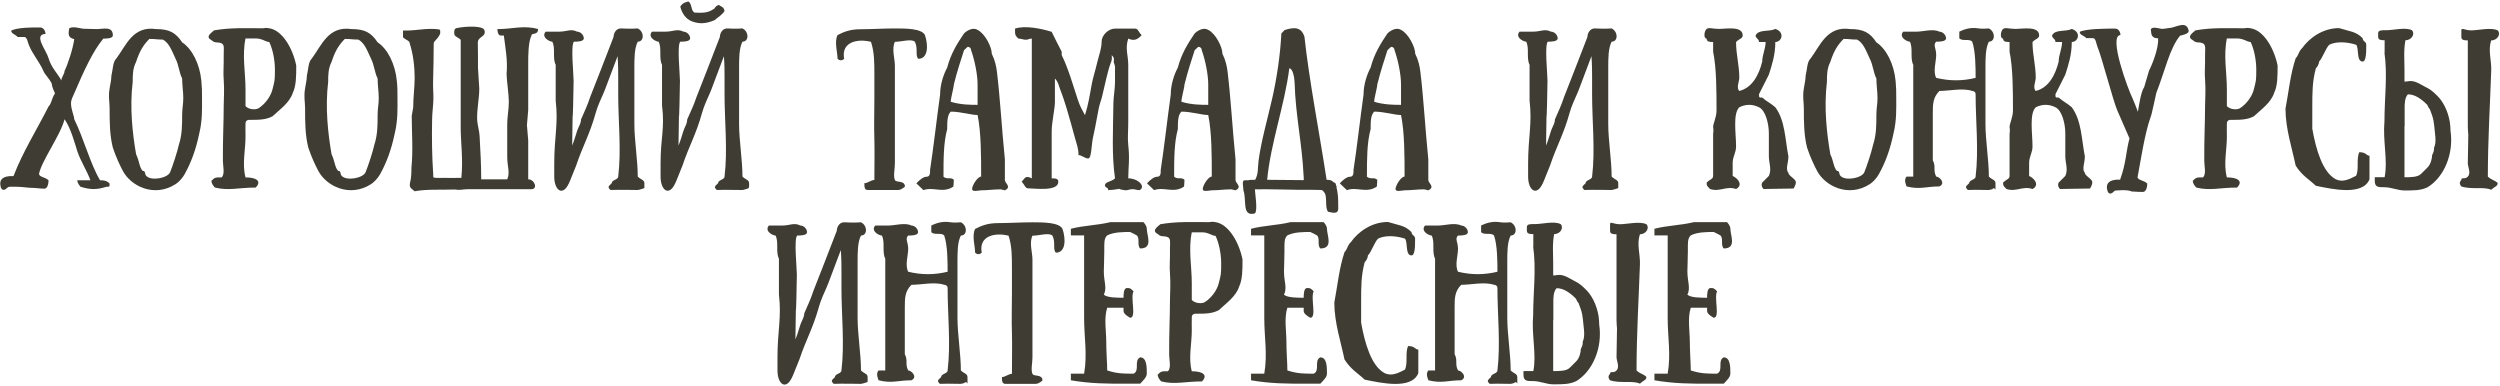
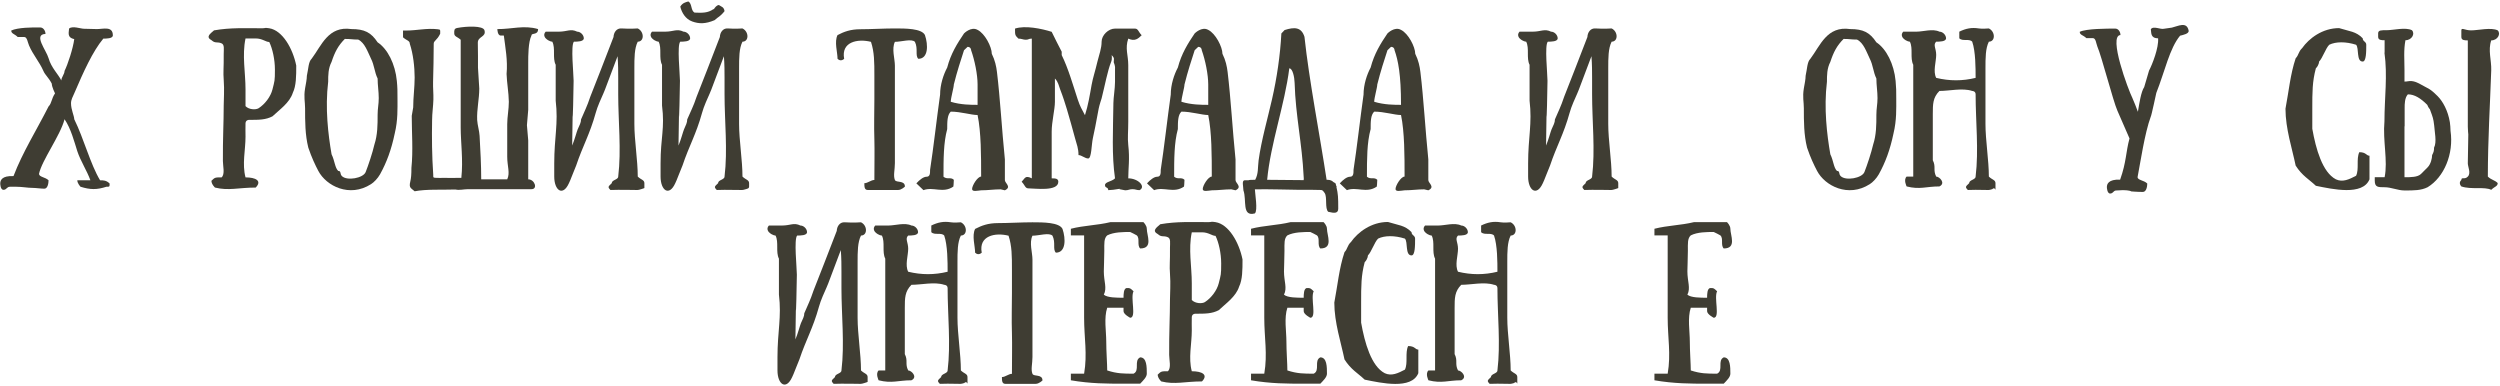
<svg xmlns="http://www.w3.org/2000/svg" width="1238" height="191" viewBox="0 0 1238 191" fill="none">
  <path d="M55.885 17.52C55.885 19.12 52.685 19.12 51.165 19.12C45.885 25.44 41.325 35.6 36.765 46.24C36.125 47.68 35.165 49.36 35.165 51.12C35.165 54.32 36.765 57.44 36.765 59.04C41.485 68.56 44.765 81.36 49.565 89.28C51.165 89.28 52.685 89.28 54.285 90.88C54.285 92.48 54.285 92.48 52.685 92.48C47.965 94 44.765 94 39.885 92.48C39.885 92.48 38.285 90.88 38.285 89.28H44.765C43.085 84.56 39.885 79.76 38.285 74.88C36.765 70.16 35.165 63.76 31.965 59.04C29.885 67.12 20.685 79.44 19.325 86.08C19.325 87.68 22.445 87.68 24.045 89.28C24.045 90.88 23.565 93.44 21.965 93.44C20.445 93.44 17.645 93.04 16.045 93.04C13.725 93.04 11.005 92.48 8.045 92.48H4.925C3.325 92.48 3.325 94 1.725 94C0.125 94 0.125 90.88 0.125 90.88C0.125 89.28 0.925 86.96 6.685 87.2C11.245 75.28 17.965 64.72 24.045 52.72C25.645 51.12 25.405 48.96 27.245 46.24C27.245 46.24 25.645 43.04 25.645 41.44C24.045 38.32 22.365 37.2 21.485 35.12C19.485 30.56 16.365 27.2 14.365 22.48C13.645 20.88 13.485 18.32 11.965 18.32H8.765C7.165 16.72 5.565 16.72 5.565 15.12C8.765 13.6 16.045 13.52 19.965 13.6C21.405 13.6 22.525 15.2 22.525 16.8C16.365 17.04 22.925 24.88 24.045 28.8C25.405 33.6 28.845 36.72 30.365 39.84C30.365 38.32 31.965 36.72 31.965 35.12C33.565 31.92 36.205 23.92 36.765 19.36C32.925 18.56 34.205 15.76 34.205 14.16C35.805 12.64 39.965 14.24 41.565 14.24C43.165 14.24 46.365 14.4 47.965 14.4C51.165 14.4 55.885 12.8 55.885 17.52Z" fill="#3F3D33" />
-   <path d="M91.399 86.32C90.279 88.32 88.359 90.32 86.919 91.2C76.279 98 64.759 92.08 60.839 84.64C59.319 81.76 57.559 78.08 55.879 73.12C54.279 66.72 54.279 60.16 54.279 53.6C54.279 50.32 53.559 48.16 54.279 43.76C54.679 41.52 55.159 39.2 55.159 37.52C55.959 34.08 55.879 30.64 57.559 29.04C62.439 22.56 65.719 12.72 77.239 14.4C83.639 14.4 86.919 16 90.199 20.96C95.159 24.24 98.919 31.68 99.719 40.08C100.039 43.36 100.039 45.04 100.039 48.72C100.039 53.6 100.279 59.52 98.679 66.08C96.999 74.16 94.679 80.4 91.399 86.32ZM84.279 85.2C85.559 82 87.719 75.52 88.599 71.6C90.199 66.72 90.199 61.76 90.199 56.88C90.199 53.6 90.759 51.76 90.759 48.56C90.759 45.28 90.199 42.16 90.199 38.88C88.599 35.6 88.599 32.32 86.919 29.04C85.319 25.76 83.879 21.2 80.599 19.6C77.479 19.6 77.239 19.28 73.959 19.28C70.679 22.56 68.999 25.76 67.399 30.64C65.719 33.92 65.719 37.2 65.719 40.48C64.119 53.6 65.719 66.72 67.399 76.4C68.999 79.68 68.999 82.96 70.679 84.64C72.279 84.64 71.399 86.08 72.519 87.2C74.999 89.68 83.079 88.24 84.279 85.2Z" fill="#3F3D33" />
  <path d="M121.579 87.84C126.619 87.84 129.899 89.52 126.619 92.88C118.219 92.88 113.179 94.56 106.459 92.88C106.459 92.88 104.699 91.28 104.699 89.52C106.459 87.84 106.459 87.84 109.739 87.84C111.499 86.24 110.379 82.24 110.379 79.76C110.299 68.8 110.779 60.8 110.779 52.32C110.779 49.04 111.179 44.8 110.779 39.44C110.459 35.76 110.859 33.6 110.779 26.72C110.779 24.32 111.259 22.08 109.659 21.44C107.579 20.56 106.619 21.6 104.859 20C101.579 18.24 104.219 16.64 105.979 15.04C114.139 13.6 121.579 14 129.899 14C131.579 14 130.859 13.6 133.339 14C139.899 15.04 145.019 24.08 146.699 32.48C146.699 37.52 146.699 42.48 145.019 45.92C143.419 50.96 138.379 54.32 134.939 57.6C131.579 59.36 128.299 59.36 123.259 59.36C123.259 59.36 121.659 59.36 121.579 61.04C121.499 62.48 121.579 66.08 121.579 67.68C121.579 74.4 119.819 81.2 121.579 87.84ZM121.579 44.24V52.56C123.259 54.32 126.619 54.48 128.059 53.6C131.179 51.6 134.059 47.84 134.939 44.24C135.979 40 136.139 40.24 136.139 34.48C136.139 29.44 134.939 24.08 133.339 20.8C131.579 20.8 129.899 19.04 126.619 19.04H121.579C119.819 27.44 121.579 35.92 121.579 44.24Z" fill="#3F3D33" />
  <path d="M188.196 86.32C187.076 88.32 185.156 90.32 183.716 91.2C173.076 98 161.556 92.08 157.636 84.64C156.116 81.76 154.356 78.08 152.676 73.12C151.076 66.72 151.076 60.16 151.076 53.6C151.076 50.32 150.356 48.16 151.076 43.76C151.476 41.52 151.956 39.2 151.956 37.52C152.756 34.08 152.676 30.64 154.356 29.04C159.236 22.56 162.516 12.72 174.036 14.4C180.436 14.4 183.716 16 186.996 20.96C191.956 24.24 195.716 31.68 196.516 40.08C196.836 43.36 196.836 45.04 196.836 48.72C196.836 53.6 197.076 59.52 195.476 66.08C193.796 74.16 191.476 80.4 188.196 86.32ZM181.076 85.2C182.356 82 184.516 75.52 185.396 71.6C186.996 66.72 186.996 61.76 186.996 56.88C186.996 53.6 187.556 51.76 187.556 48.56C187.556 45.28 186.996 42.16 186.996 38.88C185.396 35.6 185.396 32.32 183.716 29.04C182.116 25.76 180.676 21.2 177.396 19.6C174.276 19.6 174.036 19.28 170.756 19.28C167.476 22.56 165.796 25.76 164.196 30.64C162.516 33.92 162.516 37.2 162.516 40.48C160.916 53.6 162.516 66.72 164.196 76.4C165.796 79.68 165.796 82.96 167.476 84.64C169.076 84.64 168.196 86.08 169.316 87.2C171.796 89.68 179.876 88.24 181.076 85.2Z" fill="#3F3D33" />
  <path d="M263.176 17.6C261.576 20.8 261.576 27.76 261.576 30.96V54.4L260.936 62L261.576 69.52V88.8C264.776 88.8 266.456 93.68 263.176 93.68H231.816C229.736 93.68 227.336 94.32 225.576 93.84C218.296 94.08 211.256 93.6 205.336 94.72C203.576 93.12 202.376 93.12 203.176 89.92C203.576 88.24 203.736 86.48 203.736 83.12C204.616 74.8 203.896 65.6 203.896 57.36L204.616 53.2C204.616 48.24 205.336 43.28 205.336 38.4C205.336 33.28 204.616 26.72 202.936 21.68C202.936 20.08 201.336 20.08 199.576 18.48V15.12H201.336C206.216 15.12 211.496 13.84 216.696 14.48C218.296 14.64 217.976 14.8 217.976 16.72C216.376 20.08 214.776 20.08 214.776 21.68C214.776 28.08 214.616 34.4 214.456 40.64C214.376 43.52 214.696 46.4 214.616 49.28C214.536 52.72 213.976 56.08 213.976 59.52C213.816 68.16 213.896 77.04 214.536 86.48C214.536 88.08 214.456 88 216.296 88.08C217.976 88.16 217.896 88.08 219.496 88.08C219.496 88.08 226.376 88.16 228.456 88.08C229.416 79.2 228.136 70.56 228.136 63.12V19.68C226.456 18.16 224.936 18.16 224.936 16.48C224.936 14.96 224.856 14.16 226.456 13.84C231.016 12.96 239.176 12.64 239.896 14.96C240.936 18.4 236.616 17.92 236.616 21.12C236.616 23.44 236.696 26.16 236.696 27.76V33.52L237.336 43.84C237.336 49.04 236.056 54.24 236.296 59.44C236.456 62 237.336 64.64 237.496 67.28C237.896 74.48 238.296 81.68 238.296 88.8H251.176C252.696 85.6 251.176 82.4 251.176 77.6V61.52C251.176 57.92 251.976 54.16 251.976 50.4C251.896 45.76 251.016 41.12 250.856 36.64C251.496 29.92 250.216 23.36 249.496 17.6H247.976C246.296 17.6 246.296 14.4 246.296 14.4C253.336 14.48 259.496 12.32 266.456 14.4C266.456 17.6 263.176 16.08 263.176 17.6Z" fill="#3F3D33" />
  <path d="M315.818 87.44C317.418 89.04 319.098 89.04 319.098 90.72V93.12C319.098 93.12 318.618 93.36 317.498 93.68C315.898 94.24 315.018 94.08 315.018 94.08C313.338 94.08 311.818 94 306.138 94C304.458 94 303.818 94.08 302.298 94.08C300.698 92.48 301.338 92.32 302.938 90.72C302.938 89.04 306.138 89.04 306.138 87.44C307.738 74.4 306.138 59.84 306.138 46.72V38.56C306.138 35.76 306.138 31.68 305.818 27.84L299.818 43.76C299.818 43.76 299.418 44.88 298.778 46.32C297.818 48.48 295.818 52.8 295.018 55.84C292.058 66.56 288.538 72.32 285.338 81.92C285.178 82.08 281.978 90.56 281.738 90.72C278.698 97.44 274.458 94.32 274.458 87.44V80.96C274.458 67.92 276.538 61.28 275.178 49.84V32.08C273.498 28.8 275.178 23.92 273.498 20.64C273.498 20.64 271.898 20.64 270.218 18.96C270.218 18.96 268.618 17.36 270.218 15.68H276.778C280.858 15.68 282.538 14.08 285.818 15.68C287.498 15.68 289.098 17.36 289.098 18.96C289.098 20.64 285.818 20.64 284.218 20.64C282.538 22.24 284.058 36.72 284.058 40C284.058 44.24 283.578 62.72 283.578 56.56L283.338 72.08C284.538 69.28 285.578 65.2 286.058 64.08C286.938 62 287.738 60.8 287.738 59.12C289.418 55.12 290.698 52.8 292.298 47.92C293.738 44.4 301.018 25.6 303.818 18.32C303.898 16.16 305.258 13.92 307.738 14.08C313.178 14.4 314.138 14.08 315.818 14.08C319.098 15.68 319.098 20.64 315.818 20.64C314.138 23.92 314.138 28.8 314.138 33.76V61.36C314.138 69.52 315.818 79.36 315.818 87.44Z" fill="#3F3D33" />
  <path d="M340.874 0.72C342.794 1.84 341.994 5.12 343.914 6.24C347.754 6.4 350.554 6.48 353.354 4.48L353.434 4.64C354.154 3.6 354.794 2.64 355.994 2.48C357.194 3.36 358.474 3.36 358.794 5.52C357.834 6.8 356.554 8 355.194 8.88L353.834 10C349.274 11.92 346.154 11.84 342.794 10.64C339.434 9.44 337.594 6.24 336.874 3.28C337.994 1.44 339.434 1.12 340.874 0.72ZM367.674 87.44C369.274 89.04 370.954 89.04 370.954 90.72V92.4C370.954 93.2 370.474 93.36 369.354 93.68C367.754 94.24 366.874 94.08 366.874 94.08C365.194 94.08 362.074 94 358.794 94C357.114 94 356.474 94.08 354.954 94.08C353.354 92.48 353.994 92.32 355.594 90.72C355.594 89.04 358.794 89.04 358.794 87.44C360.394 74.4 358.794 59.84 358.794 46.72V38.56C358.794 35.76 358.794 31.68 358.474 27.84L352.474 43.76C352.474 43.76 352.074 44.88 351.434 46.32C350.474 48.48 348.474 52.8 347.674 55.84C344.714 66.56 341.194 72.32 337.994 81.92C337.834 82.08 334.634 90.56 334.394 90.72C331.354 97.44 327.114 94.32 327.114 87.44V80.96C327.114 67.92 329.274 63.68 327.834 52.24V32.08C326.154 28.8 327.834 23.92 326.154 20.64C326.154 20.64 324.554 20.64 322.874 18.96C322.874 18.96 321.274 17.36 322.874 15.68H329.434C333.514 15.68 335.194 14.08 338.474 15.68C340.154 15.68 341.754 17.36 341.754 18.96C341.754 20.64 338.474 20.64 336.874 20.64C335.194 22.24 336.714 36.72 336.714 40C336.714 44.24 336.234 62.72 336.234 56.56L335.994 72.08C337.194 69.28 338.234 65.2 338.714 64.08C339.594 62 340.314 60.8 340.314 59.12C341.994 55.12 343.354 52.8 344.954 47.92C346.394 44.4 353.674 25.6 356.474 18.32C356.554 16.16 357.914 13.92 360.394 14.08C365.034 14.4 365.994 14.08 367.674 14.08C370.954 15.68 370.954 20.64 367.674 20.64C365.994 23.92 365.994 28.8 365.994 33.76V61.36C365.994 69.52 367.674 79.36 367.674 87.44Z" fill="#3F3D33" />
  <path d="M454.749 29.12C453.069 27.52 454.749 24.16 453.069 20.72C451.389 19.04 446.429 20.72 443.149 20.72C441.469 24.16 443.149 29.12 443.149 32.48V64C443.149 69.04 443.149 74.16 443.149 77.44V80.8C443.149 84.08 442.269 86.96 443.149 89.12C443.789 90.64 448.109 89.12 448.109 92.4C448.109 92.4 446.429 94.08 444.749 94.08H429.709C428.029 94.08 428.029 92.4 428.029 90.72C429.709 90.72 431.309 89.12 432.989 89.12C432.989 82.48 433.149 74.4 432.989 69.04C432.749 62.16 432.989 55.92 432.989 49.12V40.8C432.989 39.12 432.989 37.44 432.989 37.44C432.989 30.8 432.989 25.84 431.309 20.72C424.669 19.04 416.429 20.72 418.029 29.12C418.029 29.12 416.429 30.8 414.749 29.12C414.749 25.84 413.069 20.72 414.749 17.36C418.029 15.68 421.149 14.48 426.109 14.48C431.069 14.48 437.869 14.08 443.149 14.08C448.349 14.08 456.429 14.08 458.029 17.36C459.709 22.32 459.709 29.12 454.749 29.12Z" fill="#3F3D33" />
  <path d="M485.858 87.44C485.858 77.2 485.858 65.44 484.098 56.96C480.898 56.96 475.778 55.28 470.818 55.28C469.058 56.96 469.058 60.32 469.058 63.92C467.218 70.64 467.218 78.8 467.218 87.52C469.058 89.04 470.818 87.52 472.338 89.04C472.338 90.8 472.098 92.4 472.098 92.4C466.978 95.92 462.178 92.32 457.298 94.16L453.778 90.8C455.378 89.04 457.298 87.52 458.818 87.52C460.578 87.52 460.578 85.84 460.578 84.08C462.178 73.84 463.858 58.8 465.538 46.88C465.538 41.84 467.218 36.88 469.058 33.44C470.818 26.64 474.018 21.52 477.378 16.56C477.378 16.56 480.898 12.96 484.098 14.8C487.698 16.56 491.138 23.2 491.138 26.64C492.738 29.84 493.378 32.96 493.698 35.68C495.298 48.96 496.098 63.92 497.618 78.96V89.2C497.618 90.72 501.138 92.56 497.618 94.24L495.538 93.76C492.178 93.76 489.298 94.24 485.858 94.24C484.098 94.4 481.378 95.12 481.378 93.6C481.378 91.84 484.098 87.44 485.858 87.44ZM477.378 24.88C475.778 29.84 474.018 35.12 472.338 41.84C472.338 43.36 470.818 48.48 470.818 50.4C475.778 51.92 480.898 51.92 484.098 51.92V41.84C484.098 36.88 482.658 29.84 480.898 24.88C480.898 24.88 480.898 23.2 479.138 23.2L477.378 24.88Z" fill="#3F3D33" />
  <path d="M537.276 57.04C538.876 52.08 539.676 47.04 540.556 42.08C541.276 38.16 542.156 36 543.516 30.24C544.316 26.96 545.516 24 545.516 20.64C545.516 17.44 548.876 14.16 552.156 14.16H561.996C563.676 14.16 563.676 15.76 565.356 17.44C563.676 19.12 561.996 20.64 558.716 19.12C557.036 24 558.716 27.28 558.716 32.24V38.88C558.716 42.72 558.716 43.76 558.716 47.12V60.32C558.716 65.2 558.316 68.16 558.716 71.84C559.516 78.64 558.716 83.44 558.716 88.32C563.676 88.32 567.596 92.48 564.316 94.16C562.636 94.16 562.476 93.68 560.796 93.68C559.196 93.68 558.876 94.24 557.196 94.24L554.316 93.68C555.276 93.12 552.396 94.08 548.796 94.16C548.796 92.48 547.196 93.28 547.196 91.68C547.196 90 550.476 90 552.156 88.32C550.476 76.8 551.196 64.72 551.356 50.96C551.356 48.56 552.156 43.76 552.156 40.56V33.92C552.156 33.92 552.396 32.96 551.516 30.8C551.516 29.28 552.156 28.96 550.476 27.28C550.476 27.28 550.876 29.12 550.236 30.64C548.476 34.96 547.196 42.08 545.516 48.72C545.516 48.72 544.396 52.08 544.076 53.76C542.236 63.44 542.316 63.36 541.196 68.4C540.476 71.6 540.556 78.48 538.876 78.48C537.276 78.48 535.596 76.8 534.076 76.8C534.076 73.52 533.196 71.44 532.396 68.56C530.956 63.44 529.836 59.04 528.316 54.08C527.356 50.96 526.556 48.32 524.956 44.16C524.316 42.56 524.076 40.56 522.396 38.88V50.4C522.396 54.16 520.796 60.32 520.796 65.2V73.52C520.796 78.48 520.796 83.44 520.796 88.32C522.396 88.32 524.076 88.32 524.076 90C524.076 94.96 512.556 93.28 509.276 93.28C507.596 93.28 507.596 91.68 505.916 90C507.596 88.32 507.596 86.64 510.956 88.32V71.84C510.956 65.2 510.956 57.04 510.956 50.4V47.12C510.956 42.08 510.956 35.6 510.956 30.64V19.12C509.276 19.12 509.516 19.68 507.996 19.68C506.556 19.68 505.916 19.12 504.316 19.12C502.636 17.44 502.636 17.44 502.636 14.16C507.596 12.48 515.756 14.16 520.796 15.76C522.396 19.12 524.076 22.32 525.756 25.6V27.28C529.036 33.92 531.356 42.16 533.676 49.2C534.956 53.04 535.596 53.76 537.276 57.04Z" fill="#3F3D33" />
  <path d="M600.077 87.44C600.077 77.2 600.077 65.44 598.317 56.96C595.117 56.96 589.997 55.28 585.037 55.28C583.277 56.96 583.277 60.32 583.277 63.92C581.437 70.64 581.437 78.8 581.437 87.52C583.277 89.04 585.037 87.52 586.557 89.04C586.557 90.8 586.317 92.4 586.317 92.4C581.197 95.92 576.397 92.32 571.517 94.16L567.997 90.8C569.597 89.04 571.517 87.52 573.037 87.52C574.797 87.52 574.797 85.84 574.797 84.08C576.397 73.84 578.077 58.8 579.757 46.88C579.757 41.84 581.437 36.88 583.277 33.44C585.037 26.64 588.237 21.52 591.597 16.56C591.597 16.56 595.117 12.96 598.317 14.8C601.917 16.56 605.357 23.2 605.357 26.64C606.957 29.84 607.597 32.96 607.917 35.68C609.517 48.96 610.317 63.92 611.837 78.96V89.2C611.837 90.72 615.357 92.56 611.837 94.24L609.757 93.76C606.397 93.76 603.517 94.24 600.077 94.24C598.317 94.4 595.597 95.12 595.597 93.6C595.597 91.84 598.317 87.44 600.077 87.44ZM591.597 24.88C589.997 29.84 588.237 35.12 586.557 41.84C586.557 43.36 585.037 48.48 585.037 50.4C589.997 51.92 595.117 51.92 598.317 51.92V41.84C598.317 36.88 596.877 29.84 595.117 24.88C595.117 24.88 595.117 23.2 593.357 23.2L591.597 24.88Z" fill="#3F3D33" />
  <path d="M661.815 92.64C662.615 96.16 662.695 97.6 662.695 103.28C662.695 105.68 660.935 105.68 657.735 104.88C655.975 103.28 657.335 97.6 655.975 95.6C655.255 94.56 654.935 94.16 654.215 94.08C650.695 94 646.855 93.92 643.815 94H643.575C640.455 94 627.655 93.6 621.415 93.76C621.495 95.92 622.935 104.24 621.415 105.68C614.775 107.44 617.495 99.12 615.735 94.24C615.735 92.48 614.775 89.28 616.375 89.28H618.135C618.775 89.04 619.815 89.04 621.575 89.04C623.255 85.84 622.775 83.2 623.255 79.44C624.615 69.44 627.815 58.4 629.895 49.2C632.295 38.72 633.975 27.36 634.535 16.56L636.135 14.88C641.095 13.28 644.455 13.44 645.975 18.24C648.295 39.92 653.575 66.8 656.935 89.04C658.055 89.04 659.175 89.04 660.295 90.16C660.695 90.32 661.015 90.56 661.415 90.88L661.655 91.92L661.895 92.32L661.815 92.64ZM638.455 33.84C636.215 51.84 629.175 71.04 627.495 89.04L645.575 89.2C645.655 88.72 645.655 88.24 645.575 87.52C644.775 70.72 641.575 57.44 641.095 41.04C641.015 38.24 640.135 33.84 638.455 33.84Z" fill="#3F3D33" />
-   <path d="M695.546 87.44C695.546 77.2 695.546 65.44 693.786 56.96C690.586 56.96 685.466 55.28 680.506 55.28C678.746 56.96 678.746 60.32 678.746 63.92C676.906 70.64 676.906 78.8 676.906 87.52C678.746 89.04 680.506 87.52 682.026 89.04C682.026 90.8 681.786 92.4 681.786 92.4C676.666 95.92 671.866 92.32 666.986 94.16L663.466 90.8C665.066 89.04 666.986 87.52 668.506 87.52C670.266 87.52 670.266 85.84 670.266 84.08C671.866 73.84 673.546 58.8 675.226 46.88C675.226 41.84 676.906 36.88 678.746 33.44C680.506 26.64 683.706 21.52 687.066 16.56C687.066 16.56 690.586 12.96 693.786 14.8C697.386 16.56 700.826 23.2 700.826 26.64C702.426 29.84 703.066 32.96 703.386 35.68C704.986 48.96 705.786 63.92 707.306 78.96V89.2C707.306 90.72 710.826 92.56 707.306 94.24L705.226 93.76C701.866 93.76 698.986 94.24 695.546 94.24C693.786 94.4 691.066 95.12 691.066 93.6C691.066 91.84 693.786 87.44 695.546 87.44ZM687.066 24.88C685.466 29.84 683.706 35.12 682.026 41.84C682.026 43.36 680.506 48.48 680.506 50.4C685.466 51.92 690.586 51.92 693.786 51.92V41.84C693.786 36.88 692.346 29.84 690.586 24.88C690.586 24.88 690.586 23.2 688.826 23.2L687.066 24.88Z" fill="#3F3D33" />
+   <path d="M695.546 87.44C695.546 77.2 695.546 65.44 693.786 56.96C690.586 56.96 685.466 55.28 680.506 55.28C678.746 56.96 678.746 60.32 678.746 63.92C676.906 70.64 676.906 78.8 676.906 87.52C678.746 89.04 680.506 87.52 682.026 89.04C682.026 90.8 681.786 92.4 681.786 92.4C676.666 95.92 671.866 92.32 666.986 94.16L663.466 90.8C665.066 89.04 666.986 87.52 668.506 87.52C670.266 87.52 670.266 85.84 670.266 84.08C671.866 73.84 673.546 58.8 675.226 46.88C675.226 41.84 676.906 36.88 678.746 33.44C680.506 26.64 683.706 21.52 687.066 16.56C687.066 16.56 690.586 12.96 693.786 14.8C697.386 16.56 700.826 23.2 700.826 26.64C702.426 29.84 703.066 32.96 703.386 35.68C704.986 48.96 705.786 63.92 707.306 78.96V89.2C707.306 90.72 710.826 92.56 707.306 94.24L705.226 93.76C701.866 93.76 698.986 94.24 695.546 94.24C693.786 94.4 691.066 95.12 691.066 93.6C691.066 91.84 693.786 87.44 695.546 87.44ZM687.066 24.88C685.466 29.84 683.706 35.12 682.026 41.84C682.026 43.36 680.506 48.48 680.506 50.4C685.466 51.92 690.586 51.92 693.786 51.92C693.786 36.88 692.346 29.84 690.586 24.88C690.586 24.88 690.586 23.2 688.826 23.2L687.066 24.88Z" fill="#3F3D33" />
  <path d="M798.084 87.44C799.684 89.04 801.364 89.04 801.364 90.72V93.12C801.364 93.12 800.884 93.36 799.764 93.68C798.164 94.24 797.284 94.08 797.284 94.08C795.604 94.08 794.084 94 788.404 94C786.724 94 786.084 94.08 784.564 94.08C782.964 92.48 783.604 92.32 785.204 90.72C785.204 89.04 788.404 89.04 788.404 87.44C790.004 74.4 788.404 59.84 788.404 46.72V38.56C788.404 35.76 788.404 31.68 788.084 27.84L782.084 43.76C782.084 43.76 781.684 44.88 781.044 46.32C780.084 48.48 778.084 52.8 777.284 55.84C774.324 66.56 770.804 72.32 767.604 81.92C767.444 82.08 764.244 90.56 764.004 90.72C760.964 97.44 756.724 94.32 756.724 87.44V80.96C756.724 67.92 758.804 61.28 757.444 49.84V32.08C755.764 28.8 757.444 23.92 755.764 20.64C755.764 20.64 754.164 20.64 752.484 18.96C752.484 18.96 750.884 17.36 752.484 15.68H759.044C763.124 15.68 764.804 14.08 768.084 15.68C769.764 15.68 771.364 17.36 771.364 18.96C771.364 20.64 768.084 20.64 766.484 20.64C764.804 22.24 766.324 36.72 766.324 40C766.324 44.24 765.844 62.72 765.844 56.56L765.604 72.08C766.804 69.28 767.844 65.2 768.324 64.08C769.204 62 770.004 60.8 770.004 59.12C771.684 55.12 772.964 52.8 774.564 47.92C776.004 44.4 783.284 25.6 786.084 18.32C786.164 16.16 787.524 13.92 790.004 14.08C795.444 14.4 796.404 14.08 798.084 14.08C801.364 15.68 801.364 20.64 798.084 20.64C796.404 23.92 796.404 28.8 796.404 33.76V61.36C796.404 69.52 798.084 79.36 798.084 87.44Z" fill="#3F3D33" />
-   <path d="M879.14 20.8C879.14 27.2 877.46 32.16 875.94 36.96C874.34 40.24 872.66 43.44 871.06 46.64C871.06 48.32 871.06 48.32 872.66 48.32C874.34 49.92 877.46 51.52 879.14 53.12C884.02 59.6 884.02 69.36 885.62 77.44C885.62 80.72 884.02 83.84 885.62 85.52C885.62 87.12 889.3 88.56 889.3 90.24C889.3 91.76 888.18 93.36 888.18 93.36C883.3 93.36 876.5 93.6 873.3 93.6C871.7 91.92 872.66 90.4 872.66 90.4L875.94 87.12C877.46 83.84 875.94 80.72 875.94 77.44V66.08C875.94 61.28 874.34 54.72 871.06 53.12C867.78 51.52 864.58 51.52 861.3 53.12C858.02 56.4 859.7 66.08 859.7 72.48C859.7 75.76 858.02 77.44 858.02 80.72V87.12C861.3 88.72 862.98 91.92 859.7 93.6C854.9 91.92 851.62 95.2 846.82 93.6C845.14 91.92 845.14 91.92 845.14 90.4C846.82 88.72 848.34 88.72 848.34 87.12V79.04C848.34 75.76 848.34 70.96 848.34 66.08C848.34 66.08 848.5 66 848.5 64.32L848.34 62.8C848.34 61.28 850.02 58 850.02 54.72C850.02 45.04 850.02 33.76 848.34 25.6V20.8C846.82 20.8 845.14 20.8 845.14 19.12C843.54 19.12 843.86 15.6 844.98 14.48C846.1 13.36 848.02 14.32 851.3 14.32C854.58 14.32 862.98 12.72 862.98 17.52C862.98 19.12 861.3 19.12 859.7 20.8C859.7 27.2 861.3 32.16 861.3 38.56C861.3 40.24 859.7 43.44 861.3 45.04C867.78 43.44 871.06 36.96 872.66 30.48C872.66 27.2 874.34 24.08 874.34 20.8H871.06C871.06 19.12 869.38 19.12 869.38 17.52C871.06 14.32 875.94 15.92 879.14 14.32C884.02 15.92 882.34 20.8 879.14 20.8Z" fill="#3F3D33" />
  <path d="M930.383 86.32C929.263 88.32 927.343 90.32 925.903 91.2C915.263 98 903.743 92.08 899.823 84.64C898.303 81.76 896.543 78.08 894.863 73.12C893.263 66.72 893.263 60.16 893.263 53.6C893.263 50.32 892.543 48.16 893.263 43.76C893.663 41.52 894.143 39.2 894.143 37.52C894.943 34.08 894.863 30.64 896.543 29.04C901.423 22.56 904.703 12.72 916.223 14.4C922.623 14.4 925.903 16 929.183 20.96C934.143 24.24 937.903 31.68 938.703 40.08C939.023 43.36 939.023 45.04 939.023 48.72C939.023 53.6 939.263 59.52 937.663 66.08C935.983 74.16 933.663 80.4 930.383 86.32ZM923.263 85.2C924.543 82 926.703 75.52 927.583 71.6C929.183 66.72 929.183 61.76 929.183 56.88C929.183 53.6 929.743 51.76 929.743 48.56C929.743 45.28 929.183 42.16 929.183 38.88C927.583 35.6 927.583 32.32 925.903 29.04C924.303 25.76 922.863 21.2 919.583 19.6C916.463 19.6 916.223 19.28 912.943 19.28C909.663 22.56 907.983 25.76 906.383 30.64C904.703 33.92 904.703 37.2 904.703 40.48C903.103 53.6 904.703 66.72 906.383 76.4C907.983 79.68 907.983 82.96 909.663 84.64C911.263 84.64 910.383 86.08 911.503 87.2C913.983 89.68 922.063 88.24 923.263 85.2Z" fill="#3F3D33" />
  <path d="M984.884 20.64C983.204 23.92 983.204 28.8 983.204 33.76V48.32C983.204 51.6 983.204 56.56 983.204 61.36C983.204 69.52 984.884 79.36 984.884 87.44C986.484 89.04 988.164 89.04 988.164 90.72V94C988.164 94 987.684 92.56 986.564 93.68C984.964 94.24 984.084 94.08 984.084 94.08C982.404 94.08 981.604 94 978.324 94C976.644 94 976.004 94.08 974.484 94.08C972.884 92.48 973.524 92.32 975.124 90.72C975.124 89.04 978.324 89.04 978.324 87.44C979.924 74.4 978.324 59.84 978.324 46.72C978.324 45.04 976.644 45.04 976.644 45.04C971.844 43.44 965.364 45.04 960.404 45.04C957.124 48.32 957.124 51.6 957.124 56.56V74.4C957.124 76.08 957.124 77.68 957.124 79.36C958.804 82.64 957.124 84.16 958.804 87.44C960.404 87.44 963.684 90.72 960.404 92.32C953.844 92.32 950.724 94 944.164 92.32C944.164 92.32 942.484 89.04 944.164 87.44H947.444C947.444 85.76 947.444 84.16 947.444 80.96V43.44C947.444 41.76 947.444 41.76 947.444 40.16V38.56C947.444 36.88 947.444 35.36 947.444 33.76V32.08C945.764 28.8 947.444 23.92 945.764 20.64C945.764 20.64 944.164 20.64 942.484 18.96C942.484 18.96 940.884 17.36 942.484 15.68H949.044C952.324 15.68 957.124 14.08 960.404 15.68C962.084 15.68 963.684 17.36 963.684 18.96C963.684 20.64 960.404 20.64 958.804 20.64C957.124 22.24 958.804 23.92 958.804 27.2C958.804 30.48 957.124 35.36 958.804 38.56C965.364 40.16 971.844 40.16 978.324 38.56C978.324 33.76 978.324 25.52 976.644 20.64C975.124 18.96 971.844 20.64 970.244 18.96V15.68C973.524 14.08 976.324 13.52 979.924 14.08C982.244 14.4 983.204 14.08 984.884 14.08C988.164 15.68 988.164 20.64 984.884 20.64Z" fill="#3F3D33" />
-   <path d="M1025.94 20.8C1025.94 27.2 1024.26 32.16 1022.74 36.96C1021.14 40.24 1019.46 43.44 1017.86 46.64C1017.86 48.32 1017.86 48.32 1019.46 48.32C1021.14 49.92 1024.26 51.52 1025.94 53.12C1030.82 59.6 1030.82 69.36 1032.42 77.44C1032.42 80.72 1030.82 83.84 1032.42 85.52C1032.42 87.12 1036.1 88.56 1036.1 90.24C1036.1 91.76 1034.98 93.36 1034.98 93.36C1030.1 93.36 1023.3 93.6 1020.1 93.6C1018.5 91.92 1019.46 90.4 1019.46 90.4L1022.74 87.12C1024.26 83.84 1022.74 80.72 1022.74 77.44V66.08C1022.74 61.28 1021.14 54.72 1017.86 53.12C1014.58 51.52 1011.38 51.52 1008.1 53.12C1004.82 56.4 1006.5 66.08 1006.5 72.48C1006.5 75.76 1004.82 77.44 1004.82 80.72V87.12C1008.1 88.72 1009.78 91.92 1006.5 93.6C1001.7 91.92 998.417 95.2 993.617 93.6C991.937 91.92 991.937 91.92 991.937 90.4C993.617 88.72 995.137 88.72 995.137 87.12V79.04C995.137 75.76 995.137 70.96 995.137 66.08C995.137 66.08 995.297 66 995.297 64.32L995.137 62.8C995.137 61.28 996.817 58 996.817 54.72C996.817 45.04 996.817 33.76 995.137 25.6V20.8C993.617 20.8 991.937 20.8 991.937 19.12C990.337 19.12 990.657 15.6 991.777 14.48C992.897 13.36 994.817 14.32 998.097 14.32C1001.38 14.32 1009.78 12.72 1009.78 17.52C1009.78 19.12 1008.1 19.12 1006.5 20.8C1006.5 27.2 1008.1 32.16 1008.1 38.56C1008.1 40.24 1006.5 43.44 1008.1 45.04C1014.58 43.44 1017.86 36.96 1019.46 30.48C1019.46 27.2 1021.14 24.08 1021.14 20.8H1017.86C1017.86 19.12 1016.18 19.12 1016.18 17.52C1017.86 14.32 1022.74 15.92 1025.94 14.32C1030.82 15.92 1029.14 20.8 1025.94 20.8Z" fill="#3F3D33" />
  <path d="M1083.81 15.12C1084.13 16.72 1081.09 17.28 1079.57 17.68C1074.37 23.92 1072.05 35.28 1067.81 46C1067.89 45.6 1065.33 57.6 1065.09 57.68C1062.05 65.84 1059.89 80.72 1058.53 87.68C1058.53 89.28 1061.65 89.2 1063.33 90.88C1063.33 92.4 1062.85 94.96 1061.25 95.04C1059.73 95.12 1053.73 94.72 1055.33 94.72C1055.41 94.72 1054.21 94.16 1051.25 94.16L1048.13 94.32C1046.53 94.24 1046.61 95.76 1045.01 95.84C1043.41 95.92 1043.33 92.8 1043.33 92.8C1043.25 91.2 1044.05 88.72 1049.89 88.96C1053.01 80.24 1052.69 75.28 1054.53 68.56L1048.53 54.8C1046.45 50.16 1040.69 27.76 1038.61 23.04C1037.97 21.44 1037.89 18.88 1036.37 18.88H1033.17C1031.49 17.28 1029.89 17.36 1029.89 15.76C1033.09 14.16 1043.57 14.16 1047.49 14.16C1049.01 14.16 1050.05 15.76 1050.05 17.36C1043.89 17.6 1053.89 44.4 1055.97 48.56C1056.85 50.56 1057.81 52.96 1058.69 55.36C1059.41 51.12 1060.21 45.52 1061.81 43.12L1064.21 34.96C1065.81 31.92 1069.09 23.6 1068.69 18.96C1064.77 18.96 1065.41 16.08 1065.09 14.48C1066.29 12.64 1069.97 14.72 1071.57 14.24L1075.49 13.68C1078.61 12.96 1082.85 10.48 1083.81 15.12Z" fill="#3F3D33" />
-   <path d="M1102.75 87.84C1107.79 87.84 1111.07 89.52 1107.79 92.88C1099.39 92.88 1094.35 94.56 1087.63 92.88C1087.63 92.88 1085.87 91.28 1085.87 89.52C1087.63 87.84 1087.63 87.84 1090.91 87.84C1092.67 86.24 1091.55 82.24 1091.55 79.76C1091.47 68.8 1091.95 60.8 1091.95 52.32C1091.95 49.04 1092.35 44.8 1091.95 39.44C1091.63 35.76 1092.03 33.6 1091.95 26.72C1091.95 24.32 1092.43 22.08 1090.83 21.44C1088.75 20.56 1087.79 21.6 1086.03 20C1082.75 18.24 1085.39 16.64 1087.15 15.04C1095.31 13.6 1102.75 14 1111.07 14C1112.75 14 1112.03 13.6 1114.51 14C1121.07 15.04 1126.19 24.08 1127.87 32.48C1127.87 37.52 1127.87 42.48 1126.19 45.92C1124.59 50.96 1119.55 54.32 1116.11 57.6C1112.75 59.36 1109.47 59.36 1104.43 59.36C1104.43 59.36 1102.83 59.36 1102.75 61.04C1102.67 62.48 1102.75 66.08 1102.75 67.68C1102.75 74.4 1100.99 81.2 1102.75 87.84ZM1102.75 44.24V52.56C1104.43 54.32 1107.79 54.48 1109.23 53.6C1112.35 51.6 1115.23 47.84 1116.11 44.24C1117.15 40 1117.31 40.24 1117.31 34.48C1117.31 29.44 1116.11 24.08 1114.51 20.8C1112.75 20.8 1111.07 19.04 1107.79 19.04H1102.75C1100.99 27.44 1102.75 35.92 1102.75 44.24Z" fill="#3F3D33" />
  <path d="M1170.01 18.96C1170.01 20.56 1171.77 20.56 1171.77 22.16C1171.77 25.6 1171.77 30.48 1170.01 30.48C1166.73 30.48 1168.33 23.84 1166.73 22.16C1161.69 20.56 1156.73 20.56 1153.45 22.16C1151.69 23.84 1150.09 28.88 1148.41 30.48C1148.41 30.48 1148.41 32.24 1146.81 33.84C1145.05 40.48 1145.05 45.52 1145.05 53.84V63.76C1146.81 73.76 1150.09 85.36 1156.73 88.8C1160.09 90.4 1163.37 88.8 1166.73 87.04C1168.33 83.76 1166.73 78.72 1168.33 75.36C1171.77 75.36 1171.77 77.12 1173.37 77.12V88.8C1170.01 97.04 1155.05 93.68 1146.81 92C1143.45 88.8 1140.01 87.04 1136.81 82C1135.13 73.76 1131.77 63.76 1131.77 53.84C1133.37 45.52 1134.17 36.72 1136.81 28.88C1138.41 27.2 1138.09 25.68 1140.01 23.84C1143.45 18.96 1150.09 13.92 1158.33 13.92C1163.37 15.52 1166.73 15.52 1170.01 18.96Z" fill="#3F3D33" />
  <path d="M1213.18 60.56C1213.34 61.44 1213.5 63.84 1213.5 64.8C1215.18 76.24 1210.3 87.76 1202.14 92.72C1198.86 94.32 1195.58 94.32 1190.7 94.32C1187.42 94.32 1184.14 92.72 1180.86 92.72C1177.58 92.72 1175.98 92.72 1175.98 89.44V87.76H1180.86C1182.54 79.6 1179.9 69.84 1180.78 60C1180.78 48.72 1182.38 37.36 1180.78 26.08H1180.86V19.92C1179.34 19.92 1177.66 19.92 1177.66 18.24V16.48C1177.66 14.88 1179.34 14.96 1181.82 14.96C1185.18 14.96 1191.18 13.36 1194.38 14.96C1196.06 16.64 1194.38 19.92 1191.18 19.92C1190.22 24.8 1190.7 29.76 1190.7 34.72V40.4C1191.66 40.48 1193.02 40 1194.3 40.16C1196.78 40.4 1198.86 41.92 1201.34 43.2C1203.26 44.16 1204.3 44.8 1207.1 47.6C1209.66 50.16 1212.22 54.72 1213.18 60.56ZM1233.66 34.8C1233.1 51.36 1231.98 69.28 1231.98 87.44C1233.66 89.12 1235.34 89.12 1236.86 90.64C1236.86 92.32 1235.34 92.32 1233.66 94C1230.3 92.32 1223.74 94 1218.86 92.32C1218.86 92.32 1217.18 90.64 1218.86 89.12C1218.86 87.44 1220.54 89.12 1222.06 87.44C1223.74 85.76 1222.06 82.56 1222.06 80.88C1222.06 75.84 1222.3 71.44 1222.3 66.56C1222.3 66.56 1222.06 64.4 1222.06 62.72V20C1220.54 20 1218.86 20 1218.86 18.32V15.04C1218.86 13.44 1220.54 15.04 1223.74 15.04C1227.1 15.04 1233.66 13.44 1236.86 15.04C1238.54 16.72 1236.86 20 1233.66 20C1231.98 24.88 1233.82 29.84 1233.66 34.8ZM1205.34 73.12C1206.06 71.76 1206.14 69.76 1205.98 67.68C1205.74 65.6 1205.58 63.6 1205.42 62.24L1205.1 59.92C1204.78 57.84 1203.74 55.52 1203.26 54.08C1203.26 54.08 1202.62 53.52 1201.98 51.92C1198.7 48.64 1195.66 46.72 1192.38 46.72C1190.78 48.4 1190.78 51.68 1190.78 53.28V62.56H1190.7V87.76C1193.9 87.76 1197.18 87.76 1198.86 86.16L1202.14 82.88C1203.74 81.28 1204.38 78.4 1204.38 76.8C1205.18 75.28 1205.34 74.72 1205.34 73.12Z" fill="#3F3D33" />
  <path d="M426.365 183.44C427.965 185.04 429.645 185.04 429.645 186.72V189.12C429.645 189.12 429.165 189.36 428.045 189.68C426.445 190.24 425.565 190.08 425.565 190.08C423.885 190.08 422.365 190 416.685 190C415.005 190 414.365 190.08 412.845 190.08C411.245 188.48 411.885 188.32 413.485 186.72C413.485 185.04 416.685 185.04 416.685 183.44C418.285 170.4 416.685 155.84 416.685 142.72V134.56C416.685 131.76 416.685 127.68 416.365 123.84L410.365 139.76C410.365 139.76 409.965 140.88 409.325 142.32C408.365 144.48 406.365 148.8 405.565 151.84C402.605 162.56 399.085 168.32 395.885 177.92C395.725 178.08 392.525 186.56 392.285 186.72C389.245 193.44 385.005 190.32 385.005 183.44V176.96C385.005 163.92 387.085 157.28 385.725 145.84V128.08C384.045 124.8 385.725 119.92 384.045 116.64C384.045 116.64 382.445 116.64 380.765 114.96C380.765 114.96 379.165 113.36 380.765 111.68H387.325C391.405 111.68 393.085 110.08 396.365 111.68C398.045 111.68 399.645 113.36 399.645 114.96C399.645 116.64 396.365 116.64 394.765 116.64C393.085 118.24 394.605 132.72 394.605 136C394.605 140.24 394.125 158.72 394.125 152.56L393.885 168.08C395.085 165.28 396.125 161.2 396.605 160.08C397.485 158 398.285 156.8 398.285 155.12C399.965 151.12 401.245 148.8 402.845 143.92C404.285 140.4 411.565 121.6 414.365 114.32C414.445 112.16 415.805 109.92 418.285 110.08C423.725 110.4 424.685 110.08 426.365 110.08C429.645 111.68 429.645 116.64 426.365 116.64C424.685 119.92 424.685 124.8 424.685 129.76V157.36C424.685 165.52 426.365 175.36 426.365 183.44Z" fill="#3F3D33" />
  <path d="M475.821 116.64C474.141 119.92 474.141 124.8 474.141 129.76V144.32C474.141 147.6 474.141 152.56 474.141 157.36C474.141 165.52 475.821 175.36 475.821 183.44C477.421 185.04 479.101 185.04 479.101 186.72V190C479.101 190 478.621 188.56 477.501 189.68C475.901 190.24 475.021 190.08 475.021 190.08C473.341 190.08 472.541 190 469.261 190C467.581 190 466.941 190.08 465.421 190.08C463.821 188.48 464.461 188.32 466.061 186.72C466.061 185.04 469.261 185.04 469.261 183.44C470.861 170.4 469.261 155.84 469.261 142.72C469.261 141.04 467.581 141.04 467.581 141.04C462.781 139.44 456.301 141.04 451.341 141.04C448.061 144.32 448.061 147.6 448.061 152.56V170.4C448.061 172.08 448.061 173.68 448.061 175.36C449.741 178.64 448.061 180.16 449.741 183.44C451.341 183.44 454.621 186.72 451.341 188.32C444.781 188.32 441.661 190 435.101 188.32C435.101 188.32 433.421 185.04 435.101 183.44H438.381C438.381 181.76 438.381 180.16 438.381 176.96V139.44C438.381 137.76 438.381 137.76 438.381 136.16V134.56C438.381 132.88 438.381 131.36 438.381 129.76V128.08C436.701 124.8 438.381 119.92 436.701 116.64C436.701 116.64 435.101 116.64 433.421 114.96C433.421 114.96 431.821 113.36 433.421 111.68H439.981C443.261 111.68 448.061 110.08 451.341 111.68C453.021 111.68 454.621 113.36 454.621 114.96C454.621 116.64 451.341 116.64 449.741 116.64C448.061 118.24 449.741 119.92 449.741 123.2C449.741 126.48 448.061 131.36 449.741 134.56C456.301 136.16 462.781 136.16 469.261 134.56C469.261 129.76 469.261 121.52 467.581 116.64C466.061 114.96 462.781 116.64 461.181 114.96V111.68C464.461 110.08 467.261 109.52 470.861 110.08C473.181 110.4 474.141 110.08 475.821 110.08C479.101 111.68 479.101 116.64 475.821 116.64Z" fill="#3F3D33" />
  <path d="M522.874 125.12C521.194 123.52 522.874 120.16 521.194 116.72C519.514 115.04 514.554 116.72 511.274 116.72C509.594 120.16 511.274 125.12 511.274 128.48V160C511.274 165.04 511.274 170.16 511.274 173.44V176.8C511.274 180.08 510.394 182.96 511.274 185.12C511.914 186.64 516.234 185.12 516.234 188.4C516.234 188.4 514.554 190.08 512.874 190.08H497.834C496.154 190.08 496.154 188.4 496.154 186.72C497.834 186.72 499.434 185.12 501.114 185.12C501.114 178.48 501.274 170.4 501.114 165.04C500.874 158.16 501.114 151.92 501.114 145.12V136.8C501.114 135.12 501.114 133.44 501.114 133.44C501.114 126.8 501.114 121.84 499.434 116.72C492.794 115.04 484.554 116.72 486.154 125.12C486.154 125.12 484.554 126.8 482.874 125.12C482.874 121.84 481.194 116.72 482.874 113.36C486.154 111.68 489.274 110.48 494.234 110.48C499.194 110.48 505.994 110.08 511.274 110.08C516.474 110.08 524.554 110.08 526.154 113.36C527.834 118.32 527.834 125.12 522.874 125.12Z" fill="#3F3D33" />
  <path d="M564.611 123.04C562.931 121.36 564.611 118.08 562.931 116.56C561.331 115.68 561.331 115.68 559.651 114.88C556.371 114.88 551.571 114.88 548.291 116.56C546.611 118.08 546.851 120.56 546.851 124.24C546.851 128.8 546.611 131.2 546.611 134.4C546.611 139.36 548.291 142.64 546.611 145.92C548.291 147.44 553.171 147.44 556.371 147.44C556.371 145.92 556.371 142.64 558.051 142.64C559.651 142.64 559.651 142.64 561.331 144.24C559.651 147.44 562.931 157.36 559.651 157.36C559.651 157.36 556.371 155.68 556.371 154.08V152.4C554.851 152.4 549.891 152.4 548.291 152.4C546.611 157.36 547.811 164.16 547.811 168.96C547.811 173.92 548.291 180.24 548.291 183.44C553.171 185.04 556.371 185.04 561.331 185.04C564.611 183.44 561.331 178.56 564.611 176.96C567.891 176.96 567.891 181.76 567.891 185.04C567.891 186.72 566.211 188.32 564.611 190H556.371C548.291 190 540.051 190 530.291 188.32V185.04C531.971 185.04 535.251 185.04 536.851 185.04C538.531 175.28 536.851 167.28 536.851 157.36V154.08C536.851 149.12 536.851 144.24 536.851 137.68V131.2C536.851 126.32 536.851 121.36 536.851 116.56H530.291V113.28C536.851 111.6 543.331 111.6 549.891 110H566.211C566.211 110 567.891 111.6 567.891 113.28C567.891 116.56 571.171 123.04 564.611 123.04Z" fill="#3F3D33" />
  <path d="M590.173 183.84C595.213 183.84 598.493 185.52 595.213 188.88C586.813 188.88 581.773 190.56 575.053 188.88C575.053 188.88 573.293 187.28 573.293 185.52C575.053 183.84 575.053 183.84 578.333 183.84C580.093 182.24 578.973 178.24 578.973 175.76C578.893 164.8 579.373 156.8 579.373 148.32C579.373 145.04 579.773 140.8 579.373 135.44C579.053 131.76 579.453 129.6 579.373 122.72C579.373 120.32 579.853 118.08 578.253 117.44C576.173 116.56 575.213 117.6 573.453 116C570.173 114.24 572.813 112.64 574.573 111.04C582.733 109.6 590.173 110 598.493 110C600.173 110 599.453 109.6 601.933 110C608.493 111.04 613.613 120.08 615.293 128.48C615.293 133.52 615.293 138.48 613.613 141.92C612.013 146.96 606.973 150.32 603.533 153.6C600.173 155.36 596.893 155.36 591.853 155.36C591.853 155.36 590.253 155.36 590.173 157.04C590.093 158.48 590.173 162.08 590.173 163.68C590.173 170.4 588.413 177.2 590.173 183.84ZM590.173 140.24V148.56C591.853 150.32 595.213 150.48 596.653 149.6C599.773 147.6 602.653 143.84 603.533 140.24C604.573 136 604.733 136.24 604.733 130.48C604.733 125.44 603.533 120.08 601.933 116.8C600.173 116.8 598.493 115.04 595.213 115.04H590.173C588.413 123.44 590.173 131.92 590.173 140.24Z" fill="#3F3D33" />
  <path d="M653.829 123.04C652.149 121.36 653.829 118.08 652.149 116.56C650.549 115.68 650.549 115.68 648.869 114.88C645.589 114.88 640.789 114.88 637.509 116.56C635.829 118.08 636.069 120.56 636.069 124.24C636.069 128.8 635.829 131.2 635.829 134.4C635.829 139.36 637.509 142.64 635.829 145.92C637.509 147.44 642.389 147.44 645.589 147.44C645.589 145.92 645.589 142.64 647.269 142.64C648.869 142.64 648.869 142.64 650.549 144.24C648.869 147.44 652.149 157.36 648.869 157.36C648.869 157.36 645.589 155.68 645.589 154.08V152.4C644.069 152.4 639.109 152.4 637.509 152.4C635.829 157.36 637.029 164.16 637.029 168.96C637.029 173.92 637.509 180.24 637.509 183.44C642.389 185.04 645.589 185.04 650.549 185.04C653.829 183.44 650.549 178.56 653.829 176.96C657.109 176.96 657.109 181.76 657.109 185.04C657.109 186.72 655.429 188.32 653.829 190H645.589C637.509 190 629.269 190 619.509 188.32V185.04C621.189 185.04 624.469 185.04 626.069 185.04C627.749 175.28 626.069 167.28 626.069 157.36V154.08C626.069 149.12 626.069 144.24 626.069 137.68V131.2C626.069 126.32 626.069 121.36 626.069 116.56H619.509V113.28C626.069 111.6 632.549 111.6 639.109 110H655.429C655.429 110 657.109 111.6 657.109 113.28C657.109 116.56 660.389 123.04 653.829 123.04Z" fill="#3F3D33" />
  <path d="M698.992 114.96C698.992 116.56 700.752 116.56 700.752 118.16C700.752 121.6 700.752 126.48 698.992 126.48C695.712 126.48 697.312 119.84 695.712 118.16C690.672 116.56 685.712 116.56 682.432 118.16C680.672 119.84 679.072 124.88 677.392 126.48C677.392 126.48 677.392 128.24 675.792 129.84C674.032 136.48 674.032 141.52 674.032 149.84V159.76C675.792 169.76 679.072 181.36 685.712 184.8C689.072 186.4 692.352 184.8 695.712 183.04C697.312 179.76 695.712 174.72 697.312 171.36C700.752 171.36 700.752 173.12 702.352 173.12V184.8C698.992 193.04 684.032 189.68 675.792 188C672.432 184.8 668.992 183.04 665.792 178C664.112 169.76 660.752 159.76 660.752 149.84C662.352 141.52 663.152 132.72 665.792 124.88C667.392 123.2 667.072 121.68 668.992 119.84C672.432 114.96 679.072 109.92 687.312 109.92C692.352 111.52 695.712 111.52 698.992 114.96Z" fill="#3F3D33" />
  <path d="M748.087 116.64C746.407 119.92 746.407 124.8 746.407 129.76V144.32C746.407 147.6 746.407 152.56 746.407 157.36C746.407 165.52 748.087 175.36 748.087 183.44C749.687 185.04 751.367 185.04 751.367 186.72V190C751.367 190 750.887 188.56 749.767 189.68C748.167 190.24 747.287 190.08 747.287 190.08C745.607 190.08 744.807 190 741.527 190C739.847 190 739.207 190.08 737.687 190.08C736.087 188.48 736.727 188.32 738.327 186.72C738.327 185.04 741.527 185.04 741.527 183.44C743.127 170.4 741.527 155.84 741.527 142.72C741.527 141.04 739.847 141.04 739.847 141.04C735.047 139.44 728.567 141.04 723.607 141.04C720.327 144.32 720.327 147.6 720.327 152.56V170.4C720.327 172.08 720.327 173.68 720.327 175.36C722.007 178.64 720.327 180.16 722.007 183.44C723.607 183.44 726.887 186.72 723.607 188.32C717.047 188.32 713.927 190 707.367 188.32C707.367 188.32 705.687 185.04 707.367 183.44H710.647C710.647 181.76 710.647 180.16 710.647 176.96V139.44C710.647 137.76 710.647 137.76 710.647 136.16V134.56C710.647 132.88 710.647 131.36 710.647 129.76V128.08C708.967 124.8 710.647 119.92 708.967 116.64C708.967 116.64 707.367 116.64 705.687 114.96C705.687 114.96 704.087 113.36 705.687 111.68H712.247C715.527 111.68 720.327 110.08 723.607 111.68C725.287 111.68 726.887 113.36 726.887 114.96C726.887 116.64 723.607 116.64 722.007 116.64C720.327 118.24 722.007 119.92 722.007 123.2C722.007 126.48 720.327 131.36 722.007 134.56C728.567 136.16 735.047 136.16 741.527 134.56C741.527 129.76 741.527 121.52 739.847 116.64C738.327 114.96 735.047 116.64 733.447 114.96V111.68C736.727 110.08 739.527 109.52 743.127 110.08C745.447 110.4 746.407 110.08 748.087 110.08C751.367 111.68 751.367 116.64 748.087 116.64Z" fill="#3F3D33" />
-   <path d="M791.62 156.56C791.78 157.44 791.94 159.84 791.94 160.8C793.62 172.24 788.74 183.76 780.58 188.72C777.3 190.32 774.02 190.32 769.14 190.32C765.86 190.32 762.58 188.72 759.3 188.72C756.02 188.72 754.42 188.72 754.42 185.44V183.76H759.3C760.98 175.6 758.34 165.84 759.22 156C759.22 144.72 760.82 133.36 759.22 122.08H759.3V115.92C757.78 115.92 756.1 115.92 756.1 114.24V112.48C756.1 110.88 757.78 110.96 760.26 110.96C763.62 110.96 769.62 109.36 772.82 110.96C774.5 112.64 772.82 115.92 769.62 115.92C768.66 120.8 769.14 125.76 769.14 130.72V136.4C770.1 136.48 771.46 136 772.74 136.16C775.22 136.4 777.3 137.92 779.78 139.2C781.7 140.16 782.74 140.8 785.54 143.6C788.1 146.16 790.66 150.72 791.62 156.56ZM812.1 130.8C811.54 147.36 810.42 165.28 810.42 183.44C812.1 185.12 813.78 185.12 815.3 186.64C815.3 188.32 813.78 188.32 812.1 190C808.74 188.32 802.18 190 797.3 188.32C797.3 188.32 795.62 186.64 797.3 185.12C797.3 183.44 798.98 185.12 800.5 183.44C802.18 181.76 800.5 178.56 800.5 176.88C800.5 171.84 800.74 167.44 800.74 162.56C800.74 162.56 800.5 160.4 800.5 158.72V116C798.98 116 797.3 116 797.3 114.32V111.04C797.3 109.44 798.98 111.04 802.18 111.04C805.54 111.04 812.1 109.44 815.3 111.04C816.98 112.72 815.3 116 812.1 116C810.42 120.88 812.26 125.84 812.1 130.8ZM783.78 169.12C784.5 167.76 784.58 165.76 784.42 163.68C784.18 161.6 784.02 159.6 783.86 158.24L783.54 155.92C783.22 153.84 782.18 151.52 781.7 150.08C781.7 150.08 781.06 149.52 780.42 147.92C777.14 144.64 774.1 142.72 770.82 142.72C769.22 144.4 769.22 147.68 769.22 149.28V158.56H769.14V183.76C772.34 183.76 775.62 183.76 777.3 182.16L780.58 178.88C782.18 177.28 782.82 174.4 782.82 172.8C783.62 171.28 783.78 170.72 783.78 169.12Z" fill="#3F3D33" />
  <path d="M853.595 123.04C851.915 121.36 853.595 118.08 851.915 116.56C850.315 115.68 850.315 115.68 848.635 114.88C845.355 114.88 840.555 114.88 837.275 116.56C835.595 118.08 835.835 120.56 835.835 124.24C835.835 128.8 835.595 131.2 835.595 134.4C835.595 139.36 837.275 142.64 835.595 145.92C837.275 147.44 842.155 147.44 845.355 147.44C845.355 145.92 845.355 142.64 847.035 142.64C848.635 142.64 848.635 142.64 850.315 144.24C848.635 147.44 851.915 157.36 848.635 157.36C848.635 157.36 845.355 155.68 845.355 154.08V152.4C843.835 152.4 838.875 152.4 837.275 152.4C835.595 157.36 836.795 164.16 836.795 168.96C836.795 173.92 837.275 180.24 837.275 183.44C842.155 185.04 845.355 185.04 850.315 185.04C853.595 183.44 850.315 178.56 853.595 176.96C856.875 176.96 856.875 181.76 856.875 185.04C856.875 186.72 855.195 188.32 853.595 190H845.355C837.275 190 829.035 190 819.275 188.32V185.04C820.955 185.04 824.235 185.04 825.835 185.04C827.515 175.28 825.835 167.28 825.835 157.36V154.08C825.835 149.12 825.835 144.24 825.835 137.68V131.2C825.835 126.32 825.835 121.36 825.835 116.56H819.275V113.28C825.835 111.6 832.315 111.6 838.875 110H855.195C855.195 110 856.875 111.6 856.875 113.28C856.875 116.56 860.155 123.04 853.595 123.04Z" fill="#3F3D33" />
</svg>